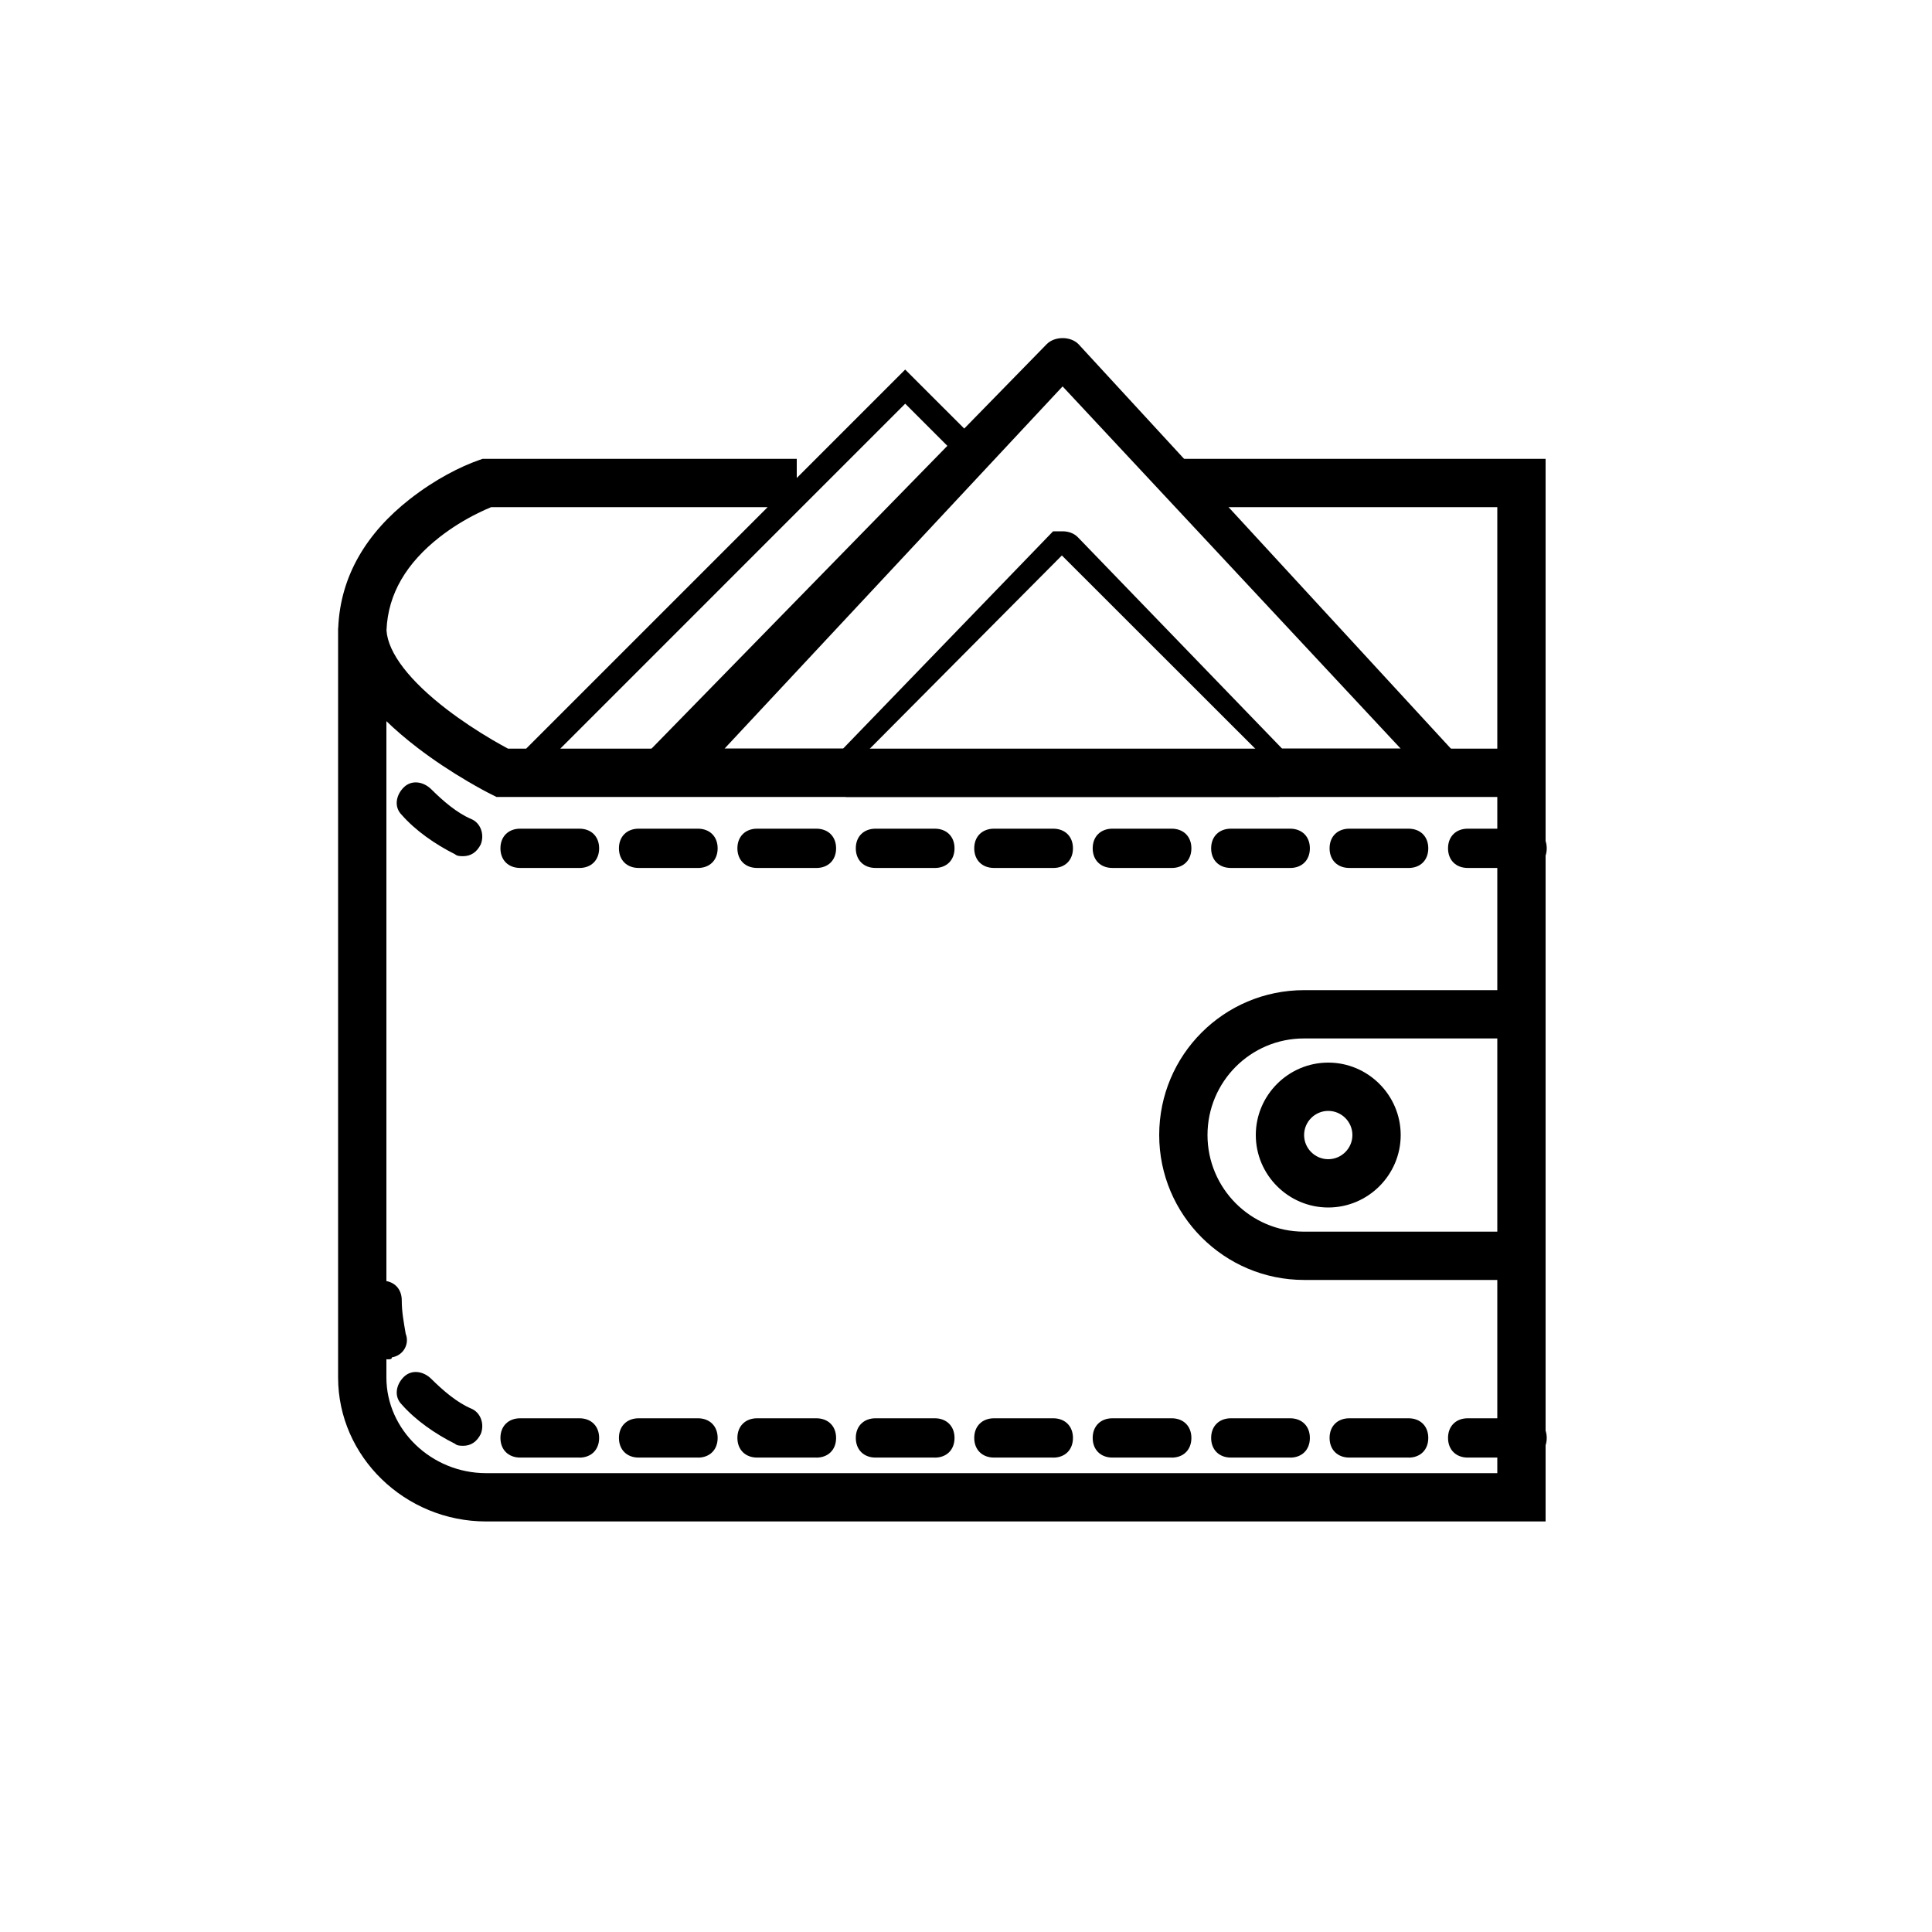
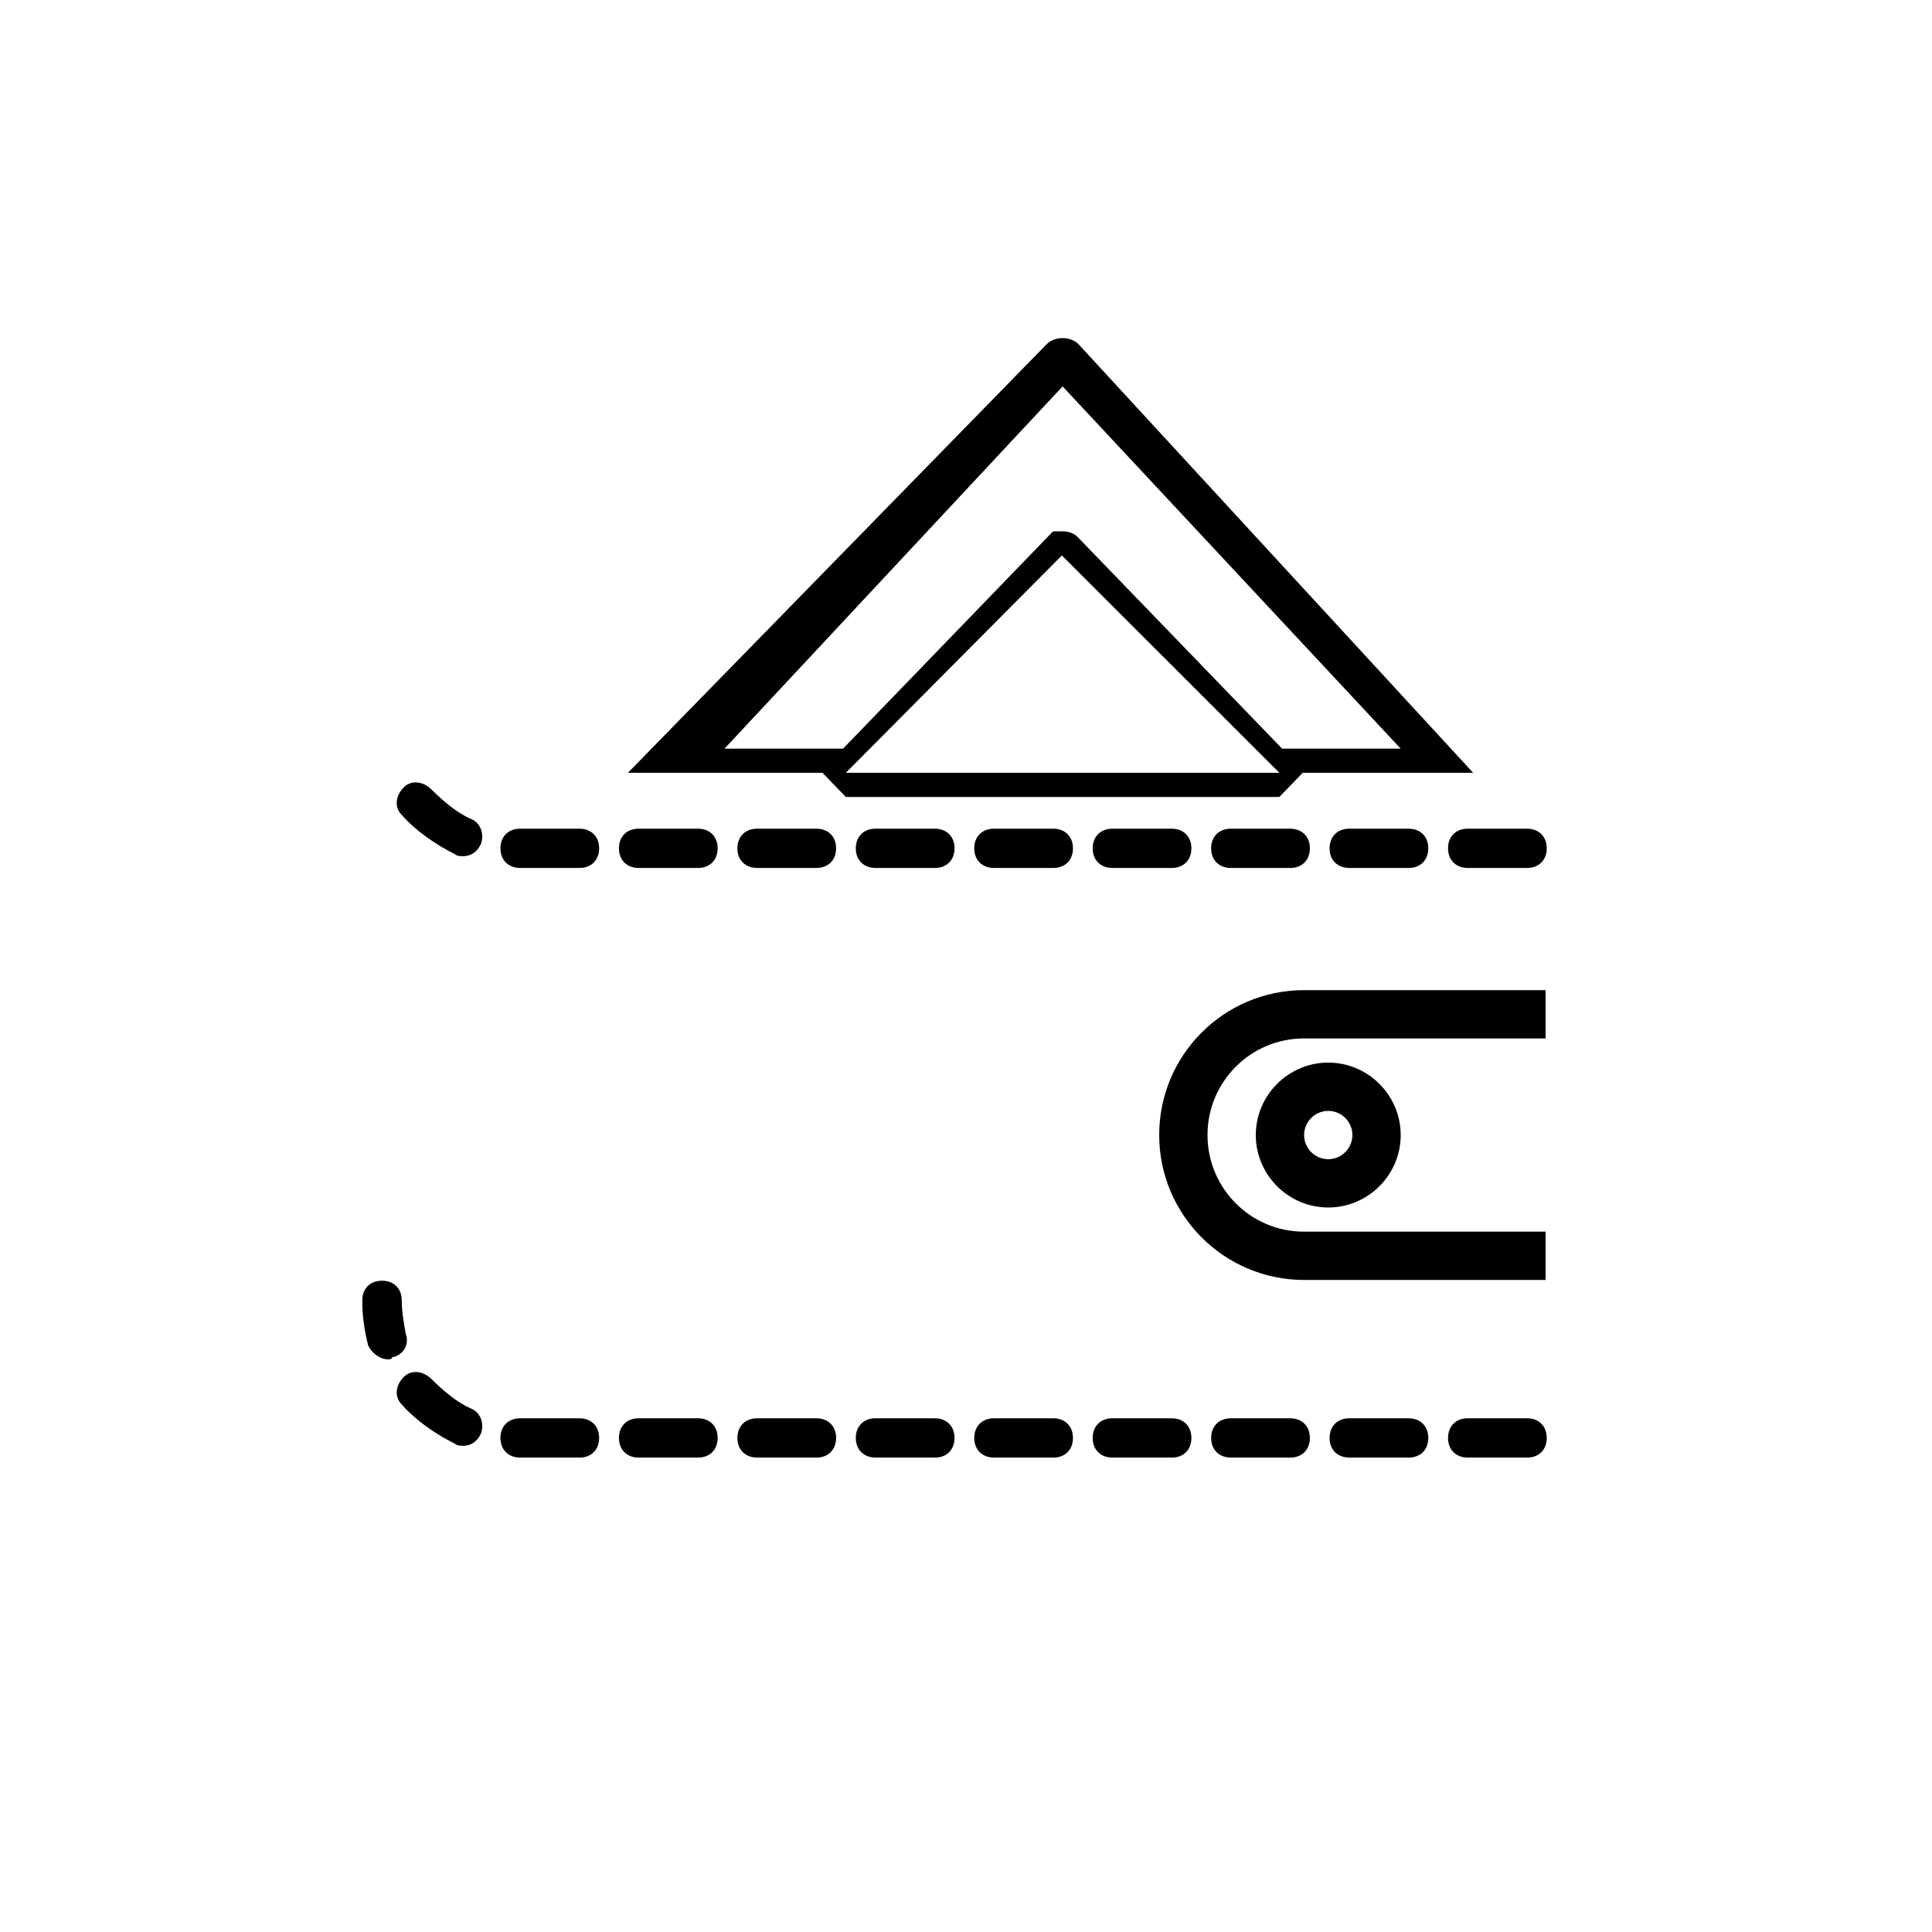
<svg xmlns="http://www.w3.org/2000/svg" viewBox="0 0 80 80">
  <title>money</title>
  <g fill="currentColor" fill-rule="evenodd">
-     <path d="M62 31H23.2l14.283-14.284 1.992 1.992.707-.707-2.7-2.698-4.49 4.49V19h-13.01l-.16.056c-.74.26-1.797.782-2.863 1.62-1.756 1.377-2.865 3.148-2.954 5.324H14v31.04c0 3.28 2.772 5.96 6.13 5.96H64V19H49v2h13v10zm-40.214 0h-.75c-.164-.088-.383-.21-.642-.36-.646-.38-1.29-.805-1.89-1.264-1.526-1.17-2.438-2.33-2.5-3.273.058-1.534.853-2.806 2.19-3.855.505-.396 1.05-.73 1.597-1 .225-.11.41-.193.546-.248h11.45l-10 10zm-4.498-.036c.67.513 1.382.982 2.094 1.4.428.25.765.432.966.53l.21.106H62v28H20.13C17.863 61 16 59.2 16 57.04V29.862c.383.37.814.738 1.288 1.102z" />
    <path d="M63.23 60.355h-2.453c-.49 0-.817-.326-.817-.814 0-.487.327-.813.817-.813h2.453c.49 0 .817.326.817.814 0 .49-.327.815-.817.815zm-4.905 0h-2.452c-.49 0-.818-.326-.818-.814 0-.487.327-.813.818-.813h2.452c.49 0 .817.326.817.814 0 .49-.326.815-.817.815zm-4.905 0h-2.452c-.49 0-.817-.326-.817-.814 0-.487.328-.813.818-.813h2.452c.49 0 .818.326.818.814 0 .49-.327.815-.818.815zm-4.904 0h-2.453c-.49 0-.817-.326-.817-.814 0-.487.327-.813.817-.813h2.453c.49 0 .817.326.817.814 0 .49-.327.815-.817.815zm-4.905 0h-2.45c-.492 0-.82-.326-.82-.814 0-.487.328-.813.82-.813h2.45c.49 0 .818.326.818.814 0 .49-.327.815-.817.815zm-4.904 0h-2.452c-.49 0-.818-.326-.818-.814 0-.487.327-.813.818-.813h2.452c.49 0 .818.326.818.814 0 .49-.327.815-.818.815zm-4.905 0h-2.45c-.49 0-.818-.326-.818-.814 0-.487.327-.813.817-.813h2.45c.492 0 .82.326.82.814 0 .49-.328.815-.82.815zm-4.903 0h-2.453c-.49 0-.817-.326-.817-.814 0-.487.327-.813.817-.813h2.453c.49 0 .817.326.817.814 0 .49-.327.815-.817.815zm-4.905 0H21.54c-.49 0-.818-.326-.818-.814 0-.487.327-.813.818-.813h2.452c.49 0 .817.326.817.814 0 .49-.328.815-.818.815zm-4.823-.488c-.083 0-.246 0-.328-.082-.817-.407-1.635-.976-2.207-1.627-.327-.326-.245-.814.082-1.14.327-.325.817-.244 1.144.082.492.488 1.064.976 1.636 1.22.41.163.572.65.41 1.058-.165.326-.41.49-.737.49zm-3.107-3.58c-.327 0-.654-.245-.818-.57-.163-.652-.245-1.22-.245-1.872 0-.49.327-.814.817-.814.49 0 .818.326.818.815 0 .488.082.895.163 1.383.164.407-.08.895-.572.977 0 .08-.082.08-.163.08zM63.23 35.94h-2.453c-.49 0-.817-.324-.817-.813 0-.488.327-.813.817-.813h2.453c.49 0 .817.325.817.813 0 .49-.327.814-.817.814zm-4.905 0h-2.452c-.49 0-.818-.324-.818-.813 0-.488.327-.813.818-.813h2.452c.49 0 .817.325.817.813 0 .49-.326.814-.817.814zm-4.905 0h-2.452c-.49 0-.817-.324-.817-.813 0-.488.328-.813.818-.813h2.452c.49 0 .818.325.818.813 0 .49-.327.814-.818.814zm-4.904 0h-2.453c-.49 0-.817-.324-.817-.813 0-.488.327-.813.817-.813h2.453c.49 0 .817.325.817.813 0 .49-.327.814-.817.814zm-4.905 0h-2.45c-.492 0-.82-.324-.82-.813 0-.488.328-.813.82-.813h2.45c.49 0 .818.325.818.813 0 .49-.327.814-.817.814zm-4.904 0h-2.452c-.49 0-.818-.324-.818-.813 0-.488.327-.813.818-.813h2.452c.49 0 .818.325.818.813 0 .49-.327.814-.818.814zm-4.905 0h-2.45c-.49 0-.818-.324-.818-.813 0-.488.327-.813.817-.813h2.45c.492 0 .82.325.82.813 0 .49-.328.814-.82.814zm-4.903 0h-2.453c-.49 0-.817-.324-.817-.813 0-.488.327-.813.817-.813h2.453c.49 0 .817.325.817.813 0 .49-.327.814-.817.814zm-4.905 0H21.54c-.49 0-.818-.324-.818-.813 0-.488.327-.813.818-.813h2.452c.49 0 .817.325.817.813 0 .49-.328.814-.818.814zM53.942 32H61L44.657 14.25c-.328-.333-.985-.333-1.314 0L26 32h8.057l.967 1h17.952l.967-1zM34.91 31H30l14-15 14 15h-4.91l-8.46-8.756C44.472 22.08 44.236 22 44 22h-.394l-8.697 9zm-15.74 4.453c-.083 0-.246 0-.328-.08-.817-.408-1.635-.978-2.207-1.63-.327-.325-.245-.813.082-1.138.327-.326.817-.245 1.144.08.492.49 1.064.977 1.636 1.222.41.162.572.65.41 1.058-.165.325-.41.488-.737.488zM48 47c0-3.314 2.678-6 6.003-6H64v12h-9.997C50.688 53 48 50.307 48 47zm2 0c0-2.21 1.787-4 3.993-4H64v8H53.993C51.788 51 50 49.205 50 47zm5 3c-1.65 0-3-1.35-3-3s1.35-3 3-3 3 1.35 3 3-1.35 3-3 3zm0-4c-.55 0-1 .45-1 1s.45 1 1 1 1-.45 1-1-.45-1-1-1zm-2.024-14l-9.006-9-8.946 9h17.952z" />
  </g>
</svg>